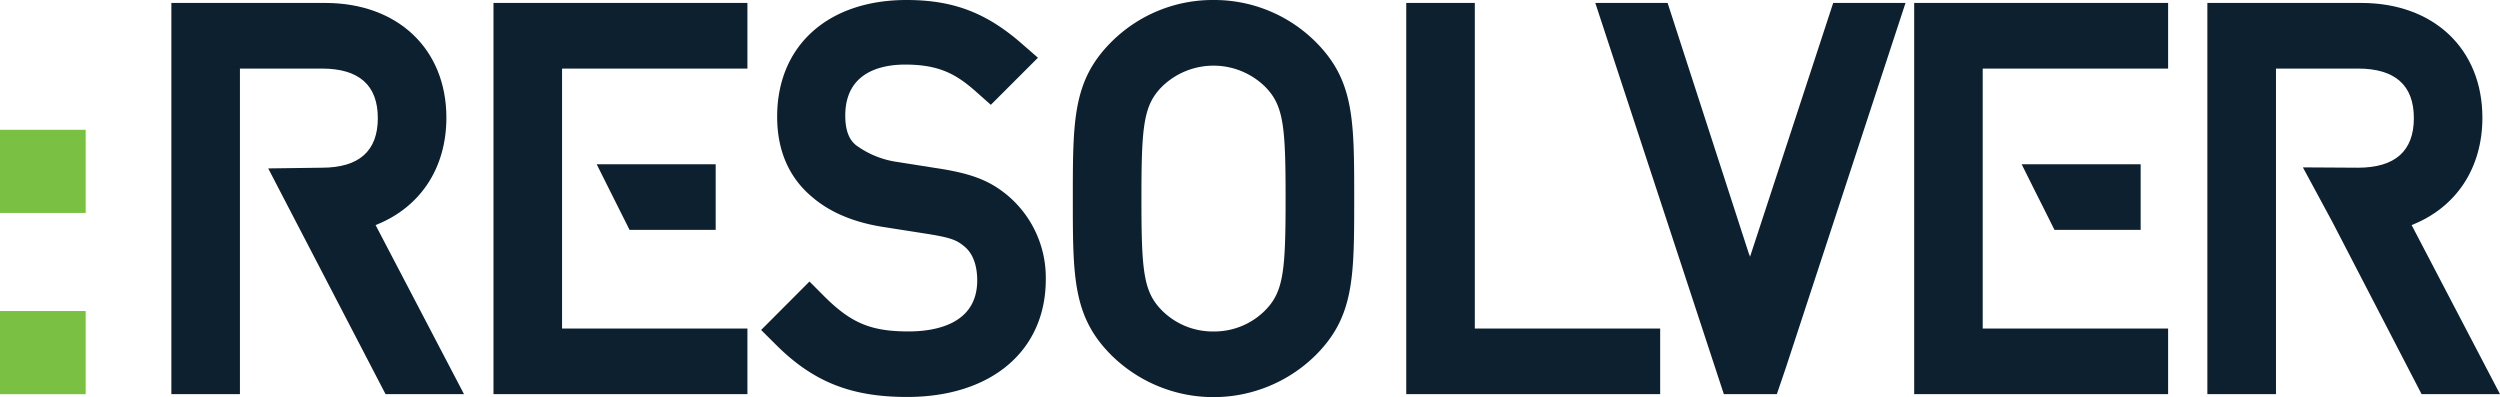
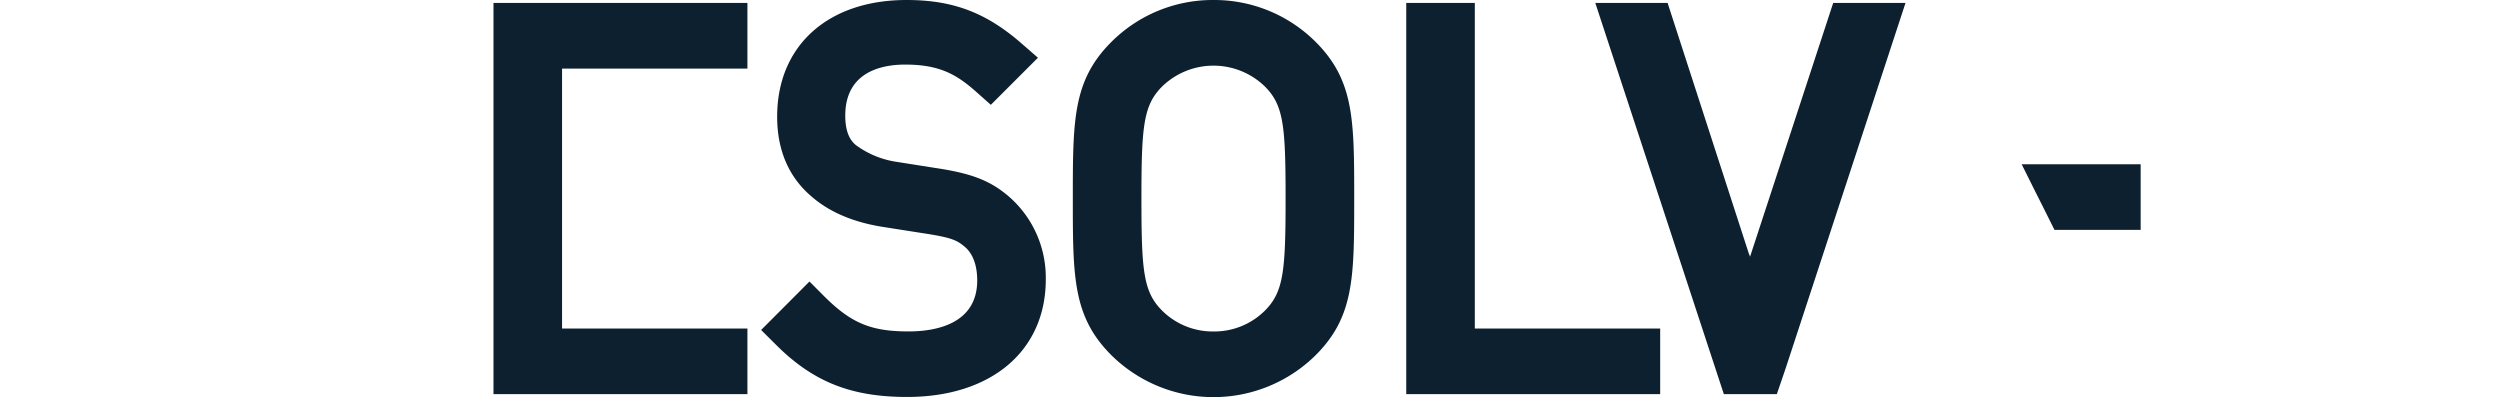
<svg xmlns="http://www.w3.org/2000/svg" viewBox="0 0 601.94 95.61">
  <defs>
    <style>.cls-1{fill:#0d202f}.cls-2{fill:#7ac143}</style>
  </defs>
  <g id="Layer_2" data-name="Layer 2">
    <g id="Layer_1-2" data-name="Layer 1">
-       <path d="m149.04 50.28 2.54 5.07h20.74v-15.8h-28.65l3.22 6.44 2.15 4.29zm-41.56-21.95C107.48 11.8 95.76.71 78.32.71H41.26V94.9h16.51V16.51H77.5c8.94 0 13.47 4 13.47 11.93S86.44 40.38 77.5 40.38l-12.92.17L92.83 94.9h18.89L90.43 54.19c10.67-4.19 17.05-13.61 17.05-25.86z" class="cls-1" />
      <path d="M118.82 94.9h61.14V79.11h-44.63v-62.6h44.63V.71h-61.14V94.9zm123.84-47.8c-4.43-3.69-8.85-5.38-17.46-6.66L216.08 39a22 22 0 0 1-10-4.06c-1.1-.92-2.56-2.66-2.56-7.1 0-10.69 9-12.29 14.42-12.29 8.16 0 12.29 2.29 17.06 6.52l3.57 3.17 11.34-11.34-4.1-3.57C237.36 3 229.39 0 218.28 0c-18.93 0-31.16 11-31.16 28.09 0 8.13 2.83 14.64 8.36 19.29 4.36 3.78 10.27 6.24 17.53 7.32l9.81 1.54c6.44 1 7.64 1.63 9.58 3.27 2.39 2.12 2.89 5.53 2.89 8 0 10.7-10.36 12.29-16.53 12.29-9.07 0-13.81-2-20.28-8.43l-3.58-3.59-11.64 11.67 3.57 3.55c8.94 8.94 18.09 12.58 31.57 12.58 20.29 0 33.4-11.11 33.4-28.32a25.88 25.88 0 0 0-9.14-20.16zM292.19 0a34.51 34.51 0 0 0-24.6 10.1c-9.28 9.28-9.28 18.78-9.28 37.7s0 28.44 9.27 37.71a35 35 0 0 0 49.21 0c9.27-9.27 9.27-18.78 9.27-37.71s0-28.42-9.27-37.7A34.56 34.56 0 0 0 292.19 0zm0 79.81a17.28 17.28 0 0 1-12.36-5c-4.52-4.52-5-9.46-5-27s.49-22.48 5-27a17.76 17.76 0 0 1 24.71 0c4.52 4.52 5 9.47 5 27s-.49 22.48-5 27a17.25 17.25 0 0 1-12.35 5zM355.1.71h-16.51V94.9h61.14V79.11H355.1V.71zm64.02 94.19h4.89m3.81 0 2.14-6.27L458.8.71h-17.41l-20.02 61.1-.18-.54-.02.07L401.52.71h-17.41l30.95 94.19h6.41m70.67-44.62 2.53 5.07h20.75v-15.8h-28.65l3.21 6.44 2.16 4.29z" class="cls-1" />
-       <path d="M460.89 94.9h61.14V79.11h-44.64v-62.6h44.64V.71h-61.14V94.9zM597.7 28.33C597.7 11.8 586 .71 568.55.71h-37.07V94.9H548V16.51h19.73c8.94 0 13.47 4 13.47 11.93s-4.53 11.94-13.47 11.94l-13.25-.08 7.1 13.14 21.48 41.46h18.88l-21.28-40.71C591.32 50 597.7 40.58 597.7 28.33z" class="cls-1" />
-       <path d="M0 74.89h20.63v20.02H0zm0-43.64h20.63v20.02H0z" class="cls-2" />
    </g>
  </g>
</svg>